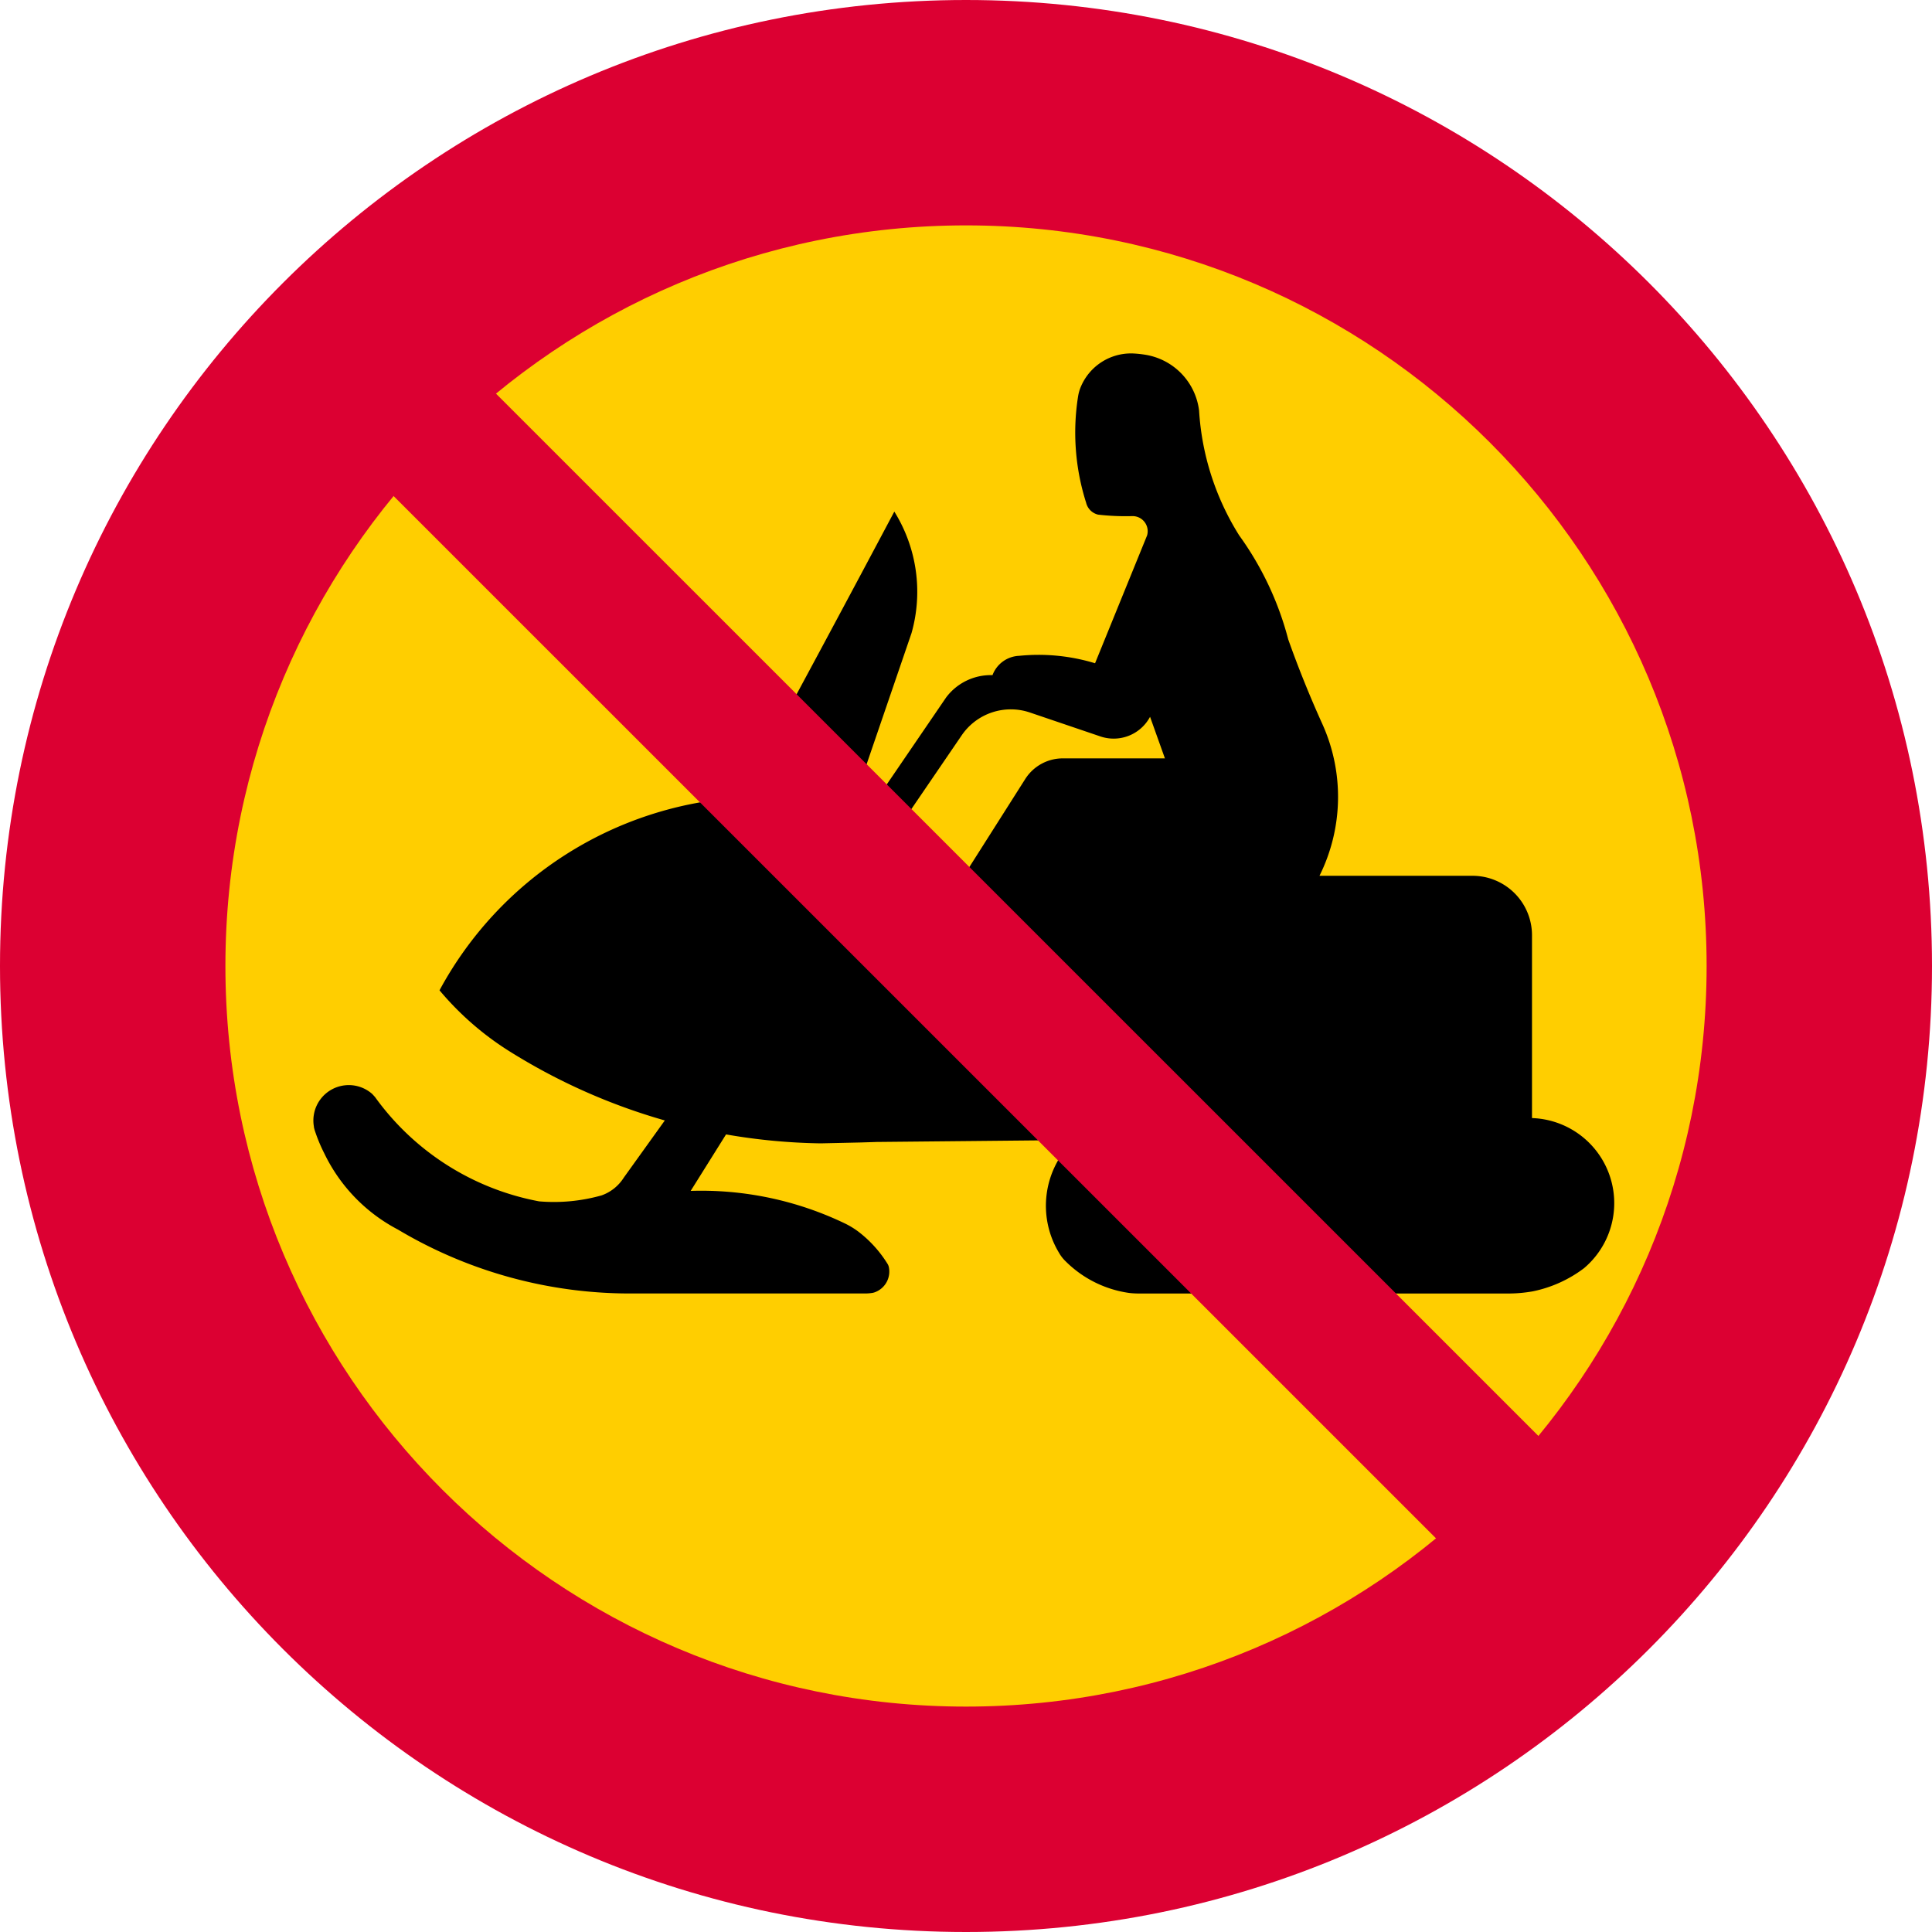
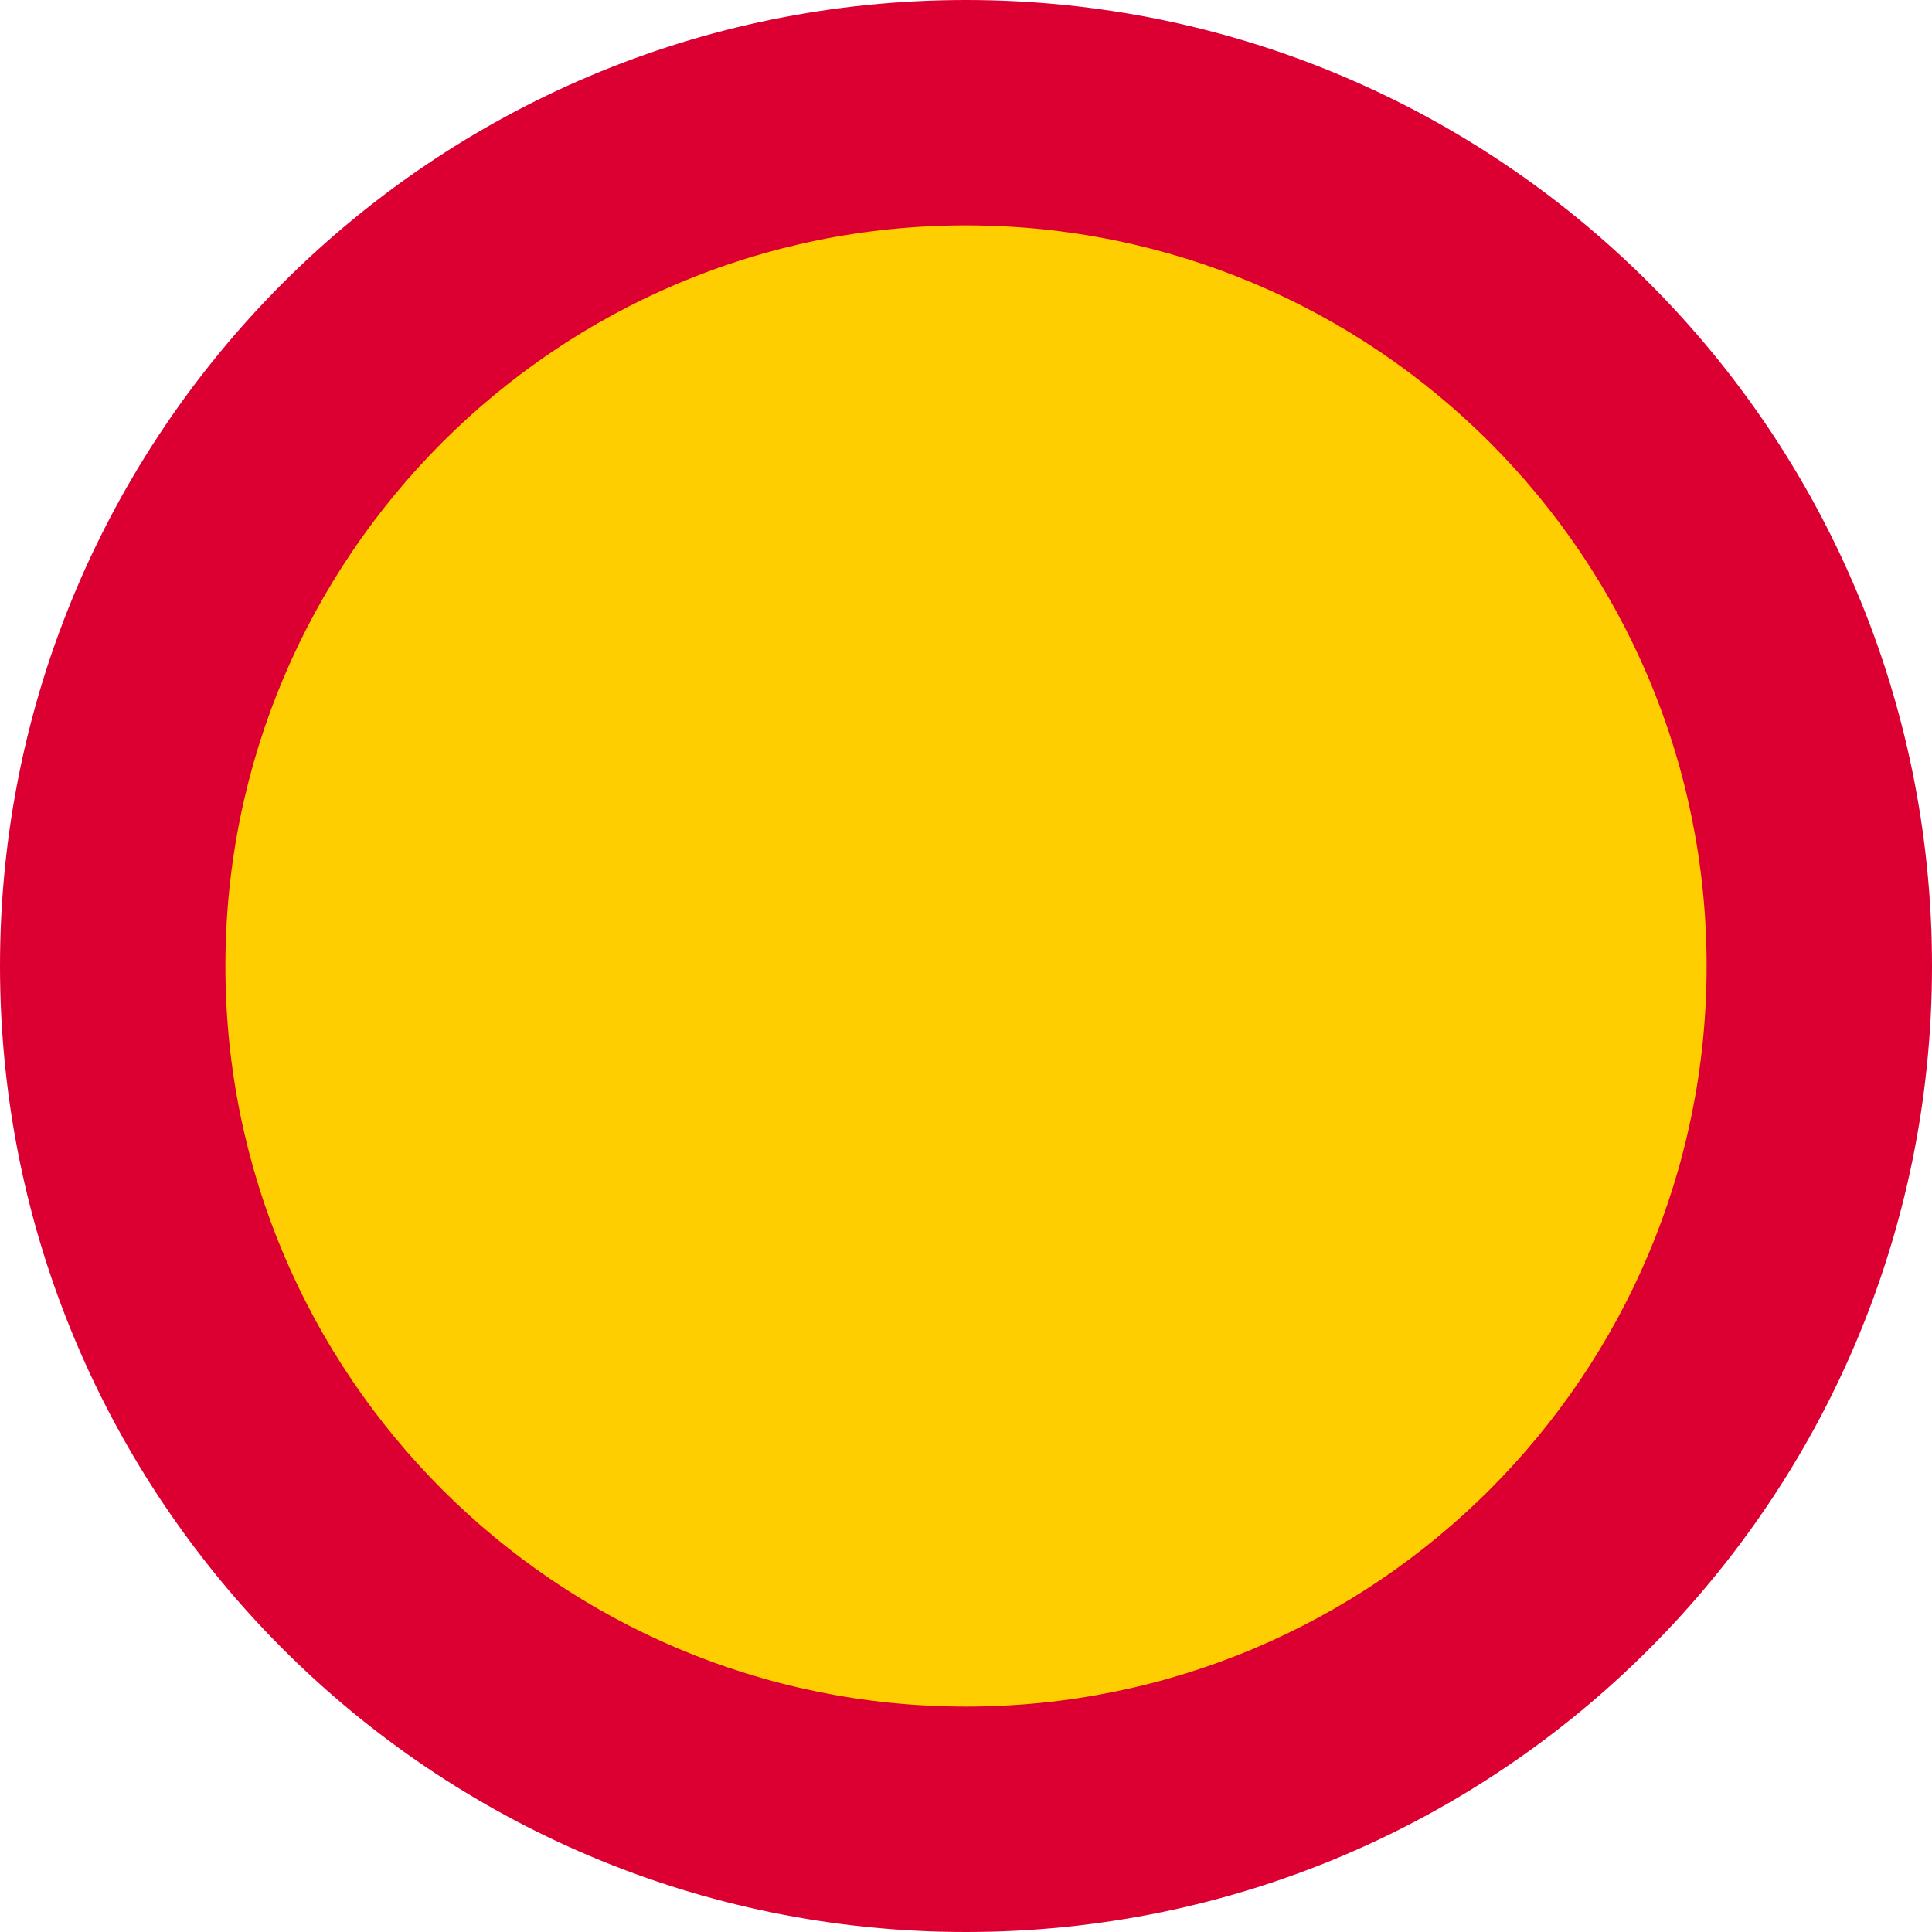
<svg xmlns="http://www.w3.org/2000/svg" viewBox="0 0 1000 1000">
  <defs>
    <style>.a,.c{fill:#dc0032;}.b{fill:#ffce00;}.c{isolation:isolate;}</style>
  </defs>
  <title>C13-1 korkortonline.se</title>
  <path class="a" d="M500.2,1000.2c-276.14,0-500-223.86-500-500S224.06.2,500.2.2s500,223.86,500,500-223.86,500-500,500Z" transform="translate(-0.2 -0.2)" />
  <path class="b" d="M500.2,883.53c-211.71,0-383.33-171.62-383.33-383.33S288.49,116.86,500.2,116.86,883.54,288.49,883.54,500.2,711.91,883.53,500.2,883.53Z" transform="translate(-0.2 -0.2)" />
-   <path d="M162.7,583.46a18.33,18.33,0,0,1,30.09-17.09c.52.53,1,1.08,1.52,1.65a135.26,135.26,0,0,0,84.93,54,90.82,90.82,0,0,0,32.31-3.08,22.44,22.44,0,0,0,11.54-9.23l21.22-29.57a312.08,312.08,0,0,1-80.46-35.82,153.88,153.88,0,0,1-36.16-31.54A190.77,190.77,0,0,1,383.61,413q40.08-73.8,79.49-148A78.48,78.48,0,0,1,472,327.9L431.07,447.41l58.85-86.22a28.9,28.9,0,0,1,24-11.54,15.41,15.41,0,0,1,13.85-10A100.31,100.31,0,0,1,567,343.5l26.93-66.16a7.82,7.82,0,0,0-7.7-10,124.43,124.43,0,0,1-17.69-.77,8.36,8.36,0,0,1-6.16-6.16,119.69,119.69,0,0,1-4.17-55,21.59,21.59,0,0,1,1.64-5.51,28.2,28.2,0,0,1,26.6-16.76,55,55,0,0,1,7,.75,33.38,33.38,0,0,1,27.39,28.82,137.14,137.14,0,0,0,20.77,64.62A161.55,161.55,0,0,1,667,331.19q7.92,22.29,17.69,43.85a91.62,91.62,0,0,1-1.53,78.47h79.23a30.78,30.78,0,0,1,30.77,30.77v94.63a44.06,44.06,0,0,1,26.93,77.7,65.59,65.59,0,0,1-26.59,12,72.41,72.41,0,0,1-11.58,1.1H590.31a43.35,43.35,0,0,1-5.58-.27,58,58,0,0,1-32.89-16.32,19.63,19.63,0,0,1-3.51-4.5,47,47,0,0,1,7.82-58.34l-102.28,1c-2.69.1-5.39.17-8.08.26L425,592A310.15,310.15,0,0,1,376,587.37l-18.3,29.23a171.75,171.75,0,0,1,79.39,16.65,42.7,42.7,0,0,1,7.13,4.24,62.2,62.2,0,0,1,15.52,17.13,5.78,5.78,0,0,1,.47,1.19,11.39,11.39,0,0,1-7,13.18,6.79,6.79,0,0,1-1.77.46,23.06,23.06,0,0,1-3.71.25H327.69a234.41,234.41,0,0,1-121.54-33.09A87.15,87.15,0,0,1,168,597.08a81.91,81.91,0,0,1-5-12.16c-.13-.48-.25-1-.35-1.45Z" transform="translate(-0.2 -0.2)" />
  <path class="b" d="M603.12,392.73h-52.8a23.06,23.06,0,0,0-19.48,10.72l-58,91.37a98.12,98.12,0,0,1-32.57-29.48L498,380.76A30.78,30.78,0,0,1,533.31,369l36,12.22a21.37,21.37,0,0,0,26.16-10l7.7,21.54Z" transform="translate(-0.2 -0.2)" />
-   <path class="c" d="M866.13,813.09l-53,53L134.27,187.3l53-53Z" transform="translate(-0.2 -0.2)" />
</svg>